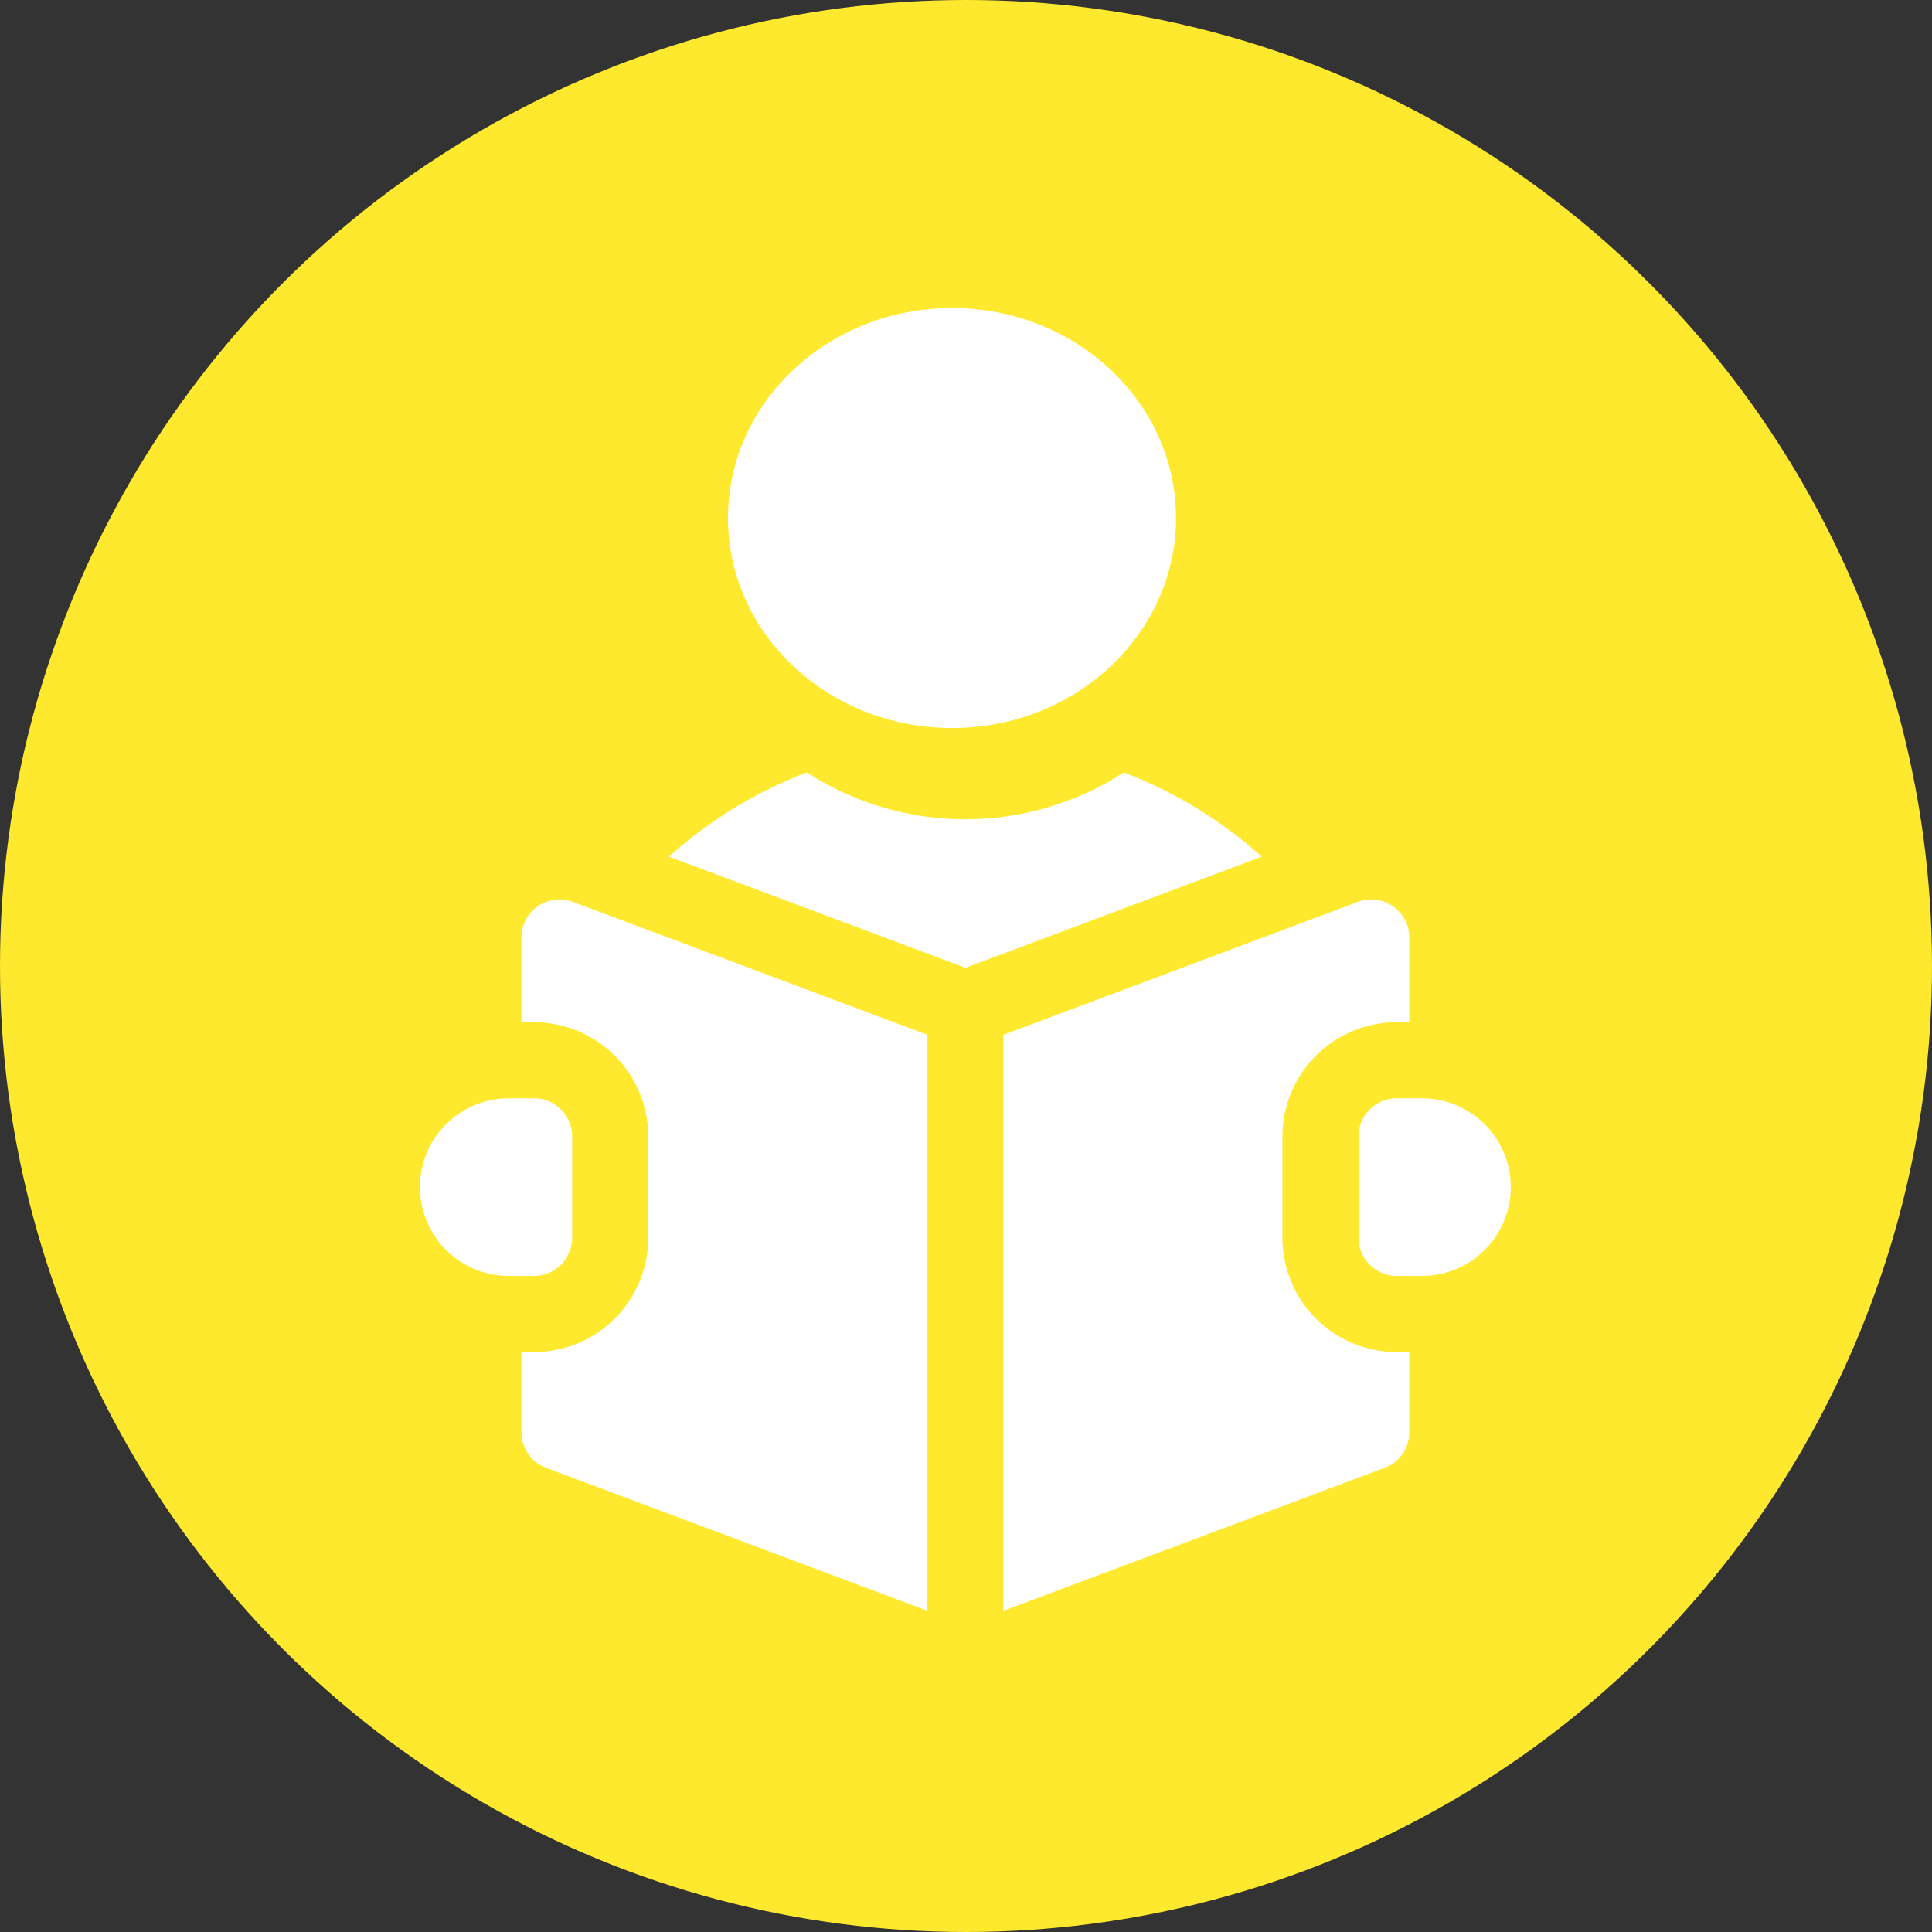
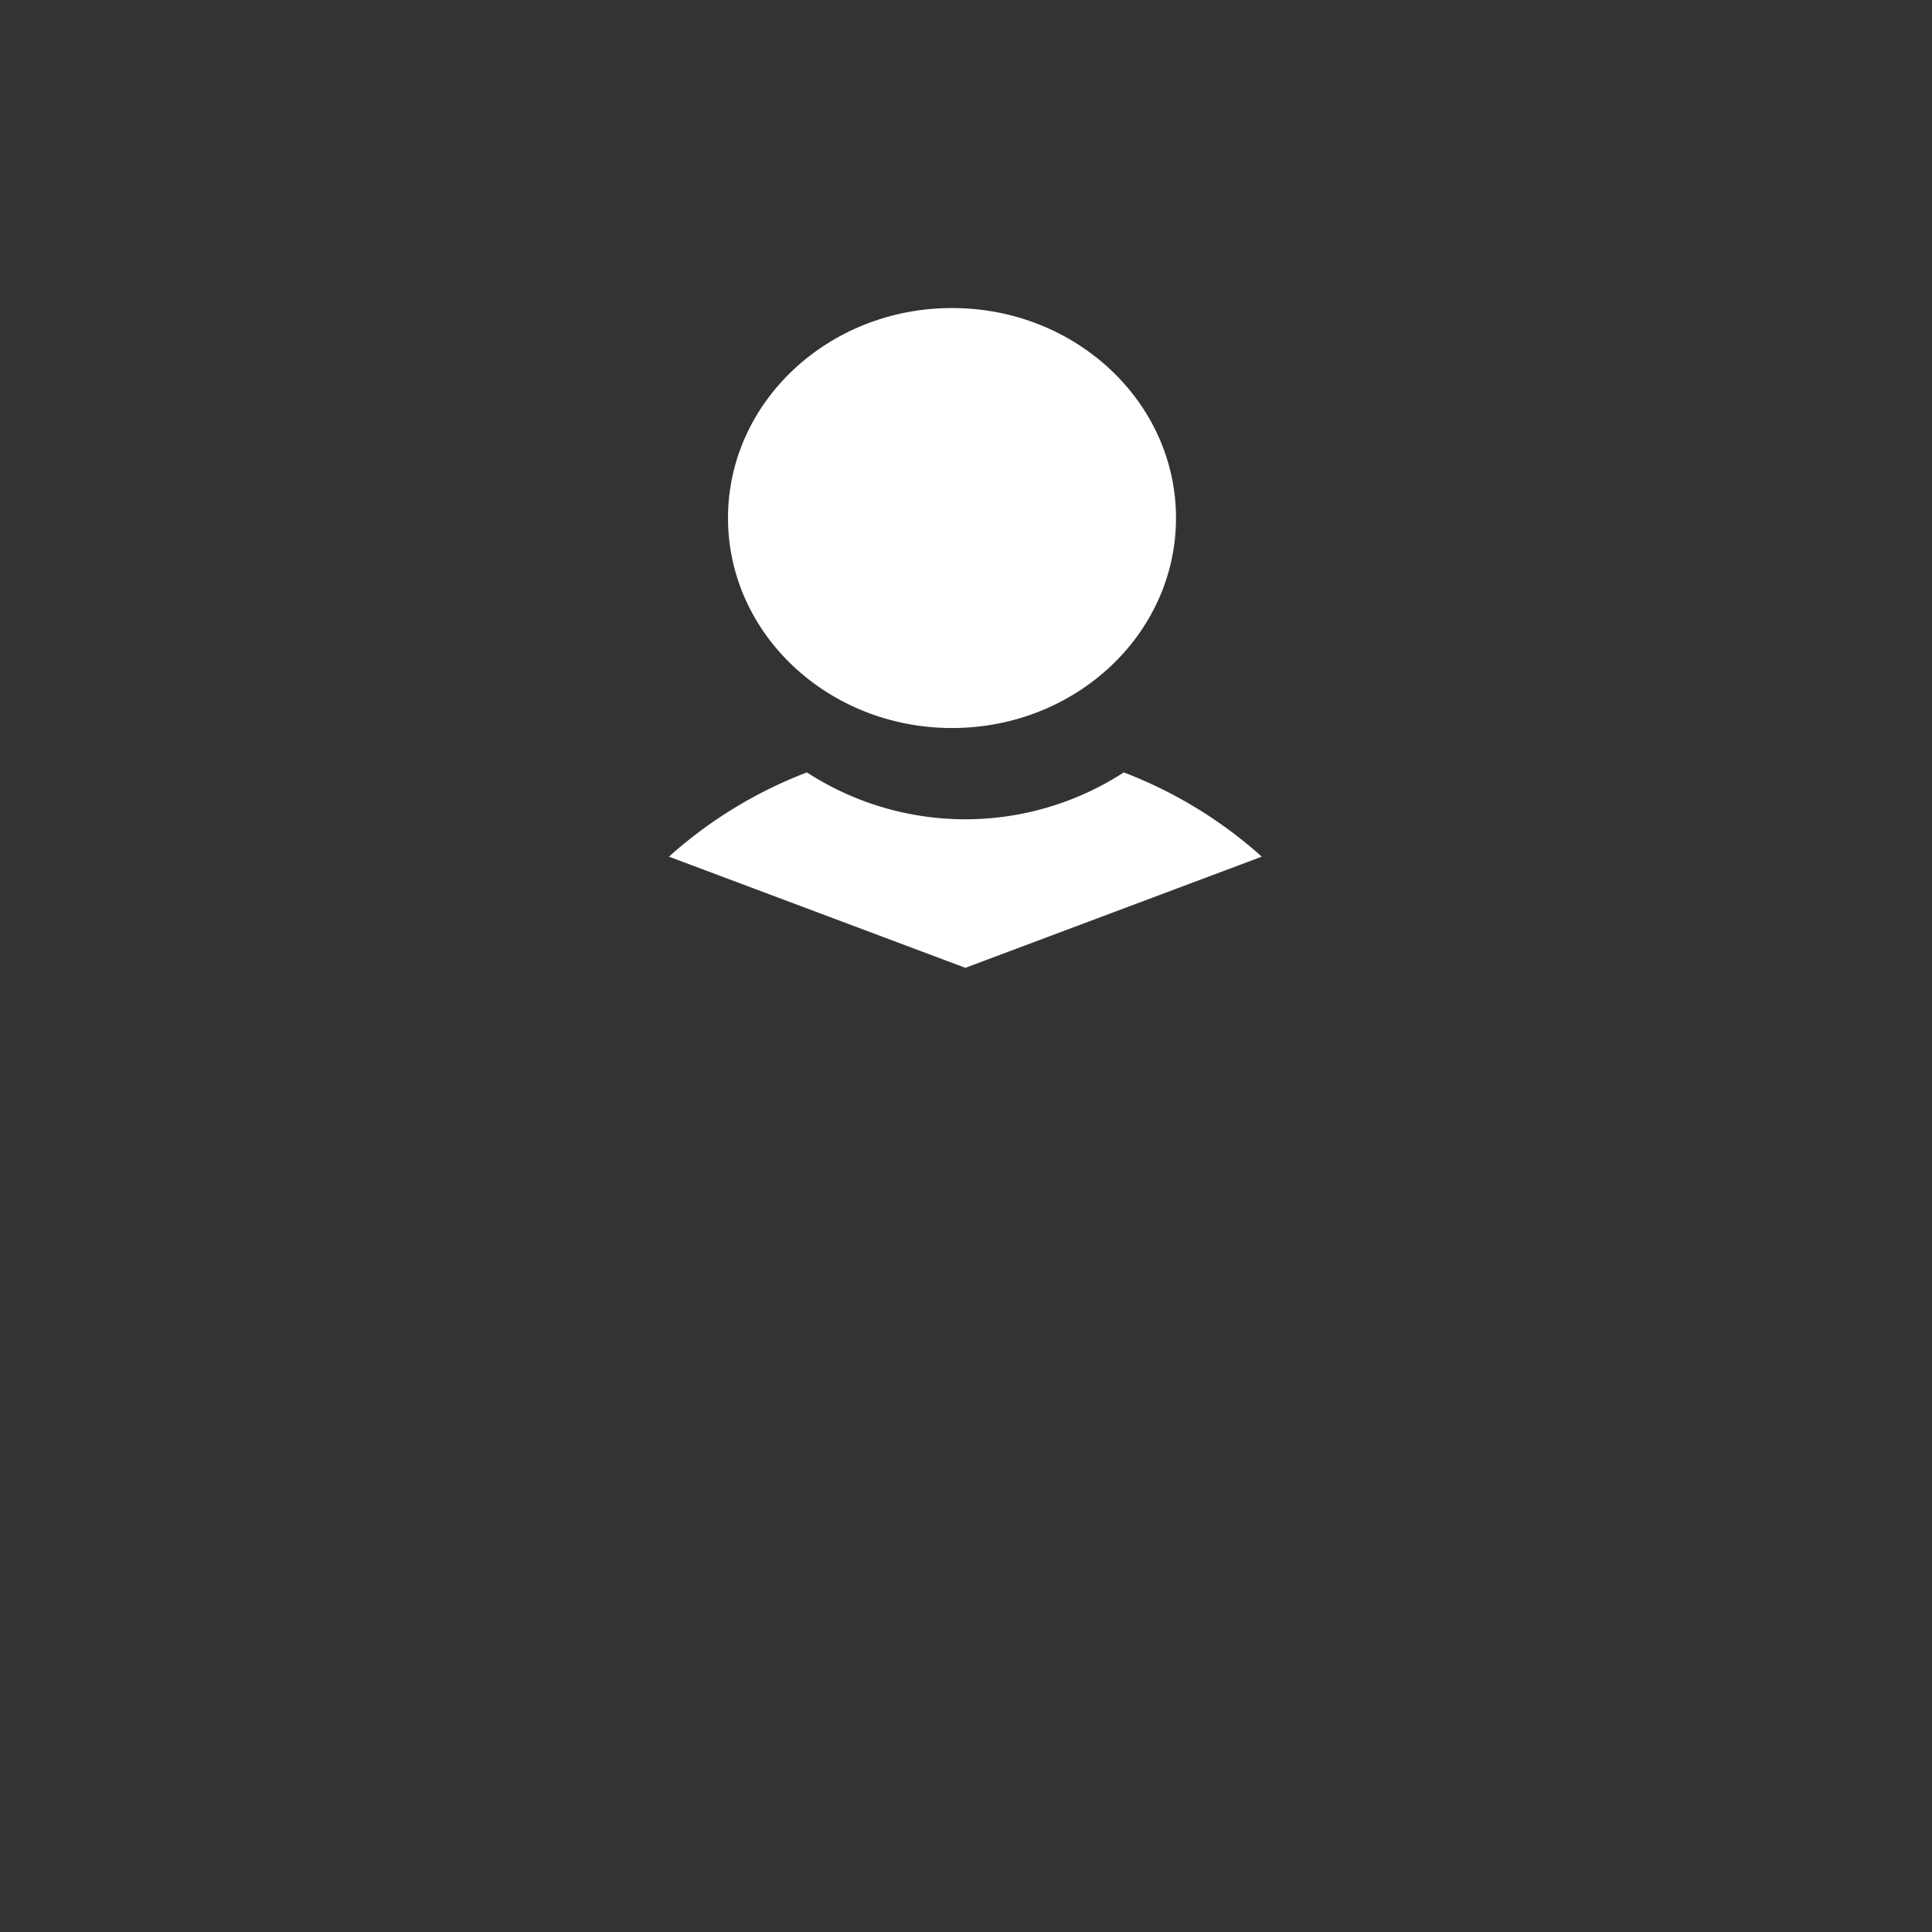
<svg xmlns="http://www.w3.org/2000/svg" width="69" height="69" viewBox="0 0 69 69">
  <rect x="0" y="0" width="69" height="69" fill="#333333" stroke="none" />
  <g id="グループ_621" data-name="グループ 621" transform="translate(1636.497 2918.497)">
-     <circle id="楕円形_11" data-name="楕円形 11" cx="34.5" cy="34.5" r="34.5" transform="translate(-1636.497 -2918.497)" fill="#fee92e" />
    <g id="グループ_619" data-name="グループ 619" transform="translate(-1621.499 -2907.294)">
      <ellipse id="楕円形_10" data-name="楕円形 10" cx="8" cy="7.5" rx="8" ry="7.5" transform="translate(11.002 -0.202)" fill="#fff" />
      <path id="パス_3534" data-name="パス 3534" d="M155.405,181.515a10.4,10.4,0,0,1-11.317,0,15.839,15.839,0,0,0-4.927,3.009l10.586,3.97,10.586-3.97a15.838,15.838,0,0,0-4.927-3.009Z" transform="translate(-130.268 -165.132)" fill="#fff" />
-       <path id="パス_3535" data-name="パス 3535" d="M413.265,310h-.906A1.359,1.359,0,0,0,411,311.359v3.624a1.359,1.359,0,0,0,1.359,1.359h.906a3.171,3.171,0,0,0,0-6.342Z" transform="translate(-377.478 -281.977)" fill="#fff" />
-       <path id="パス_3536" data-name="パス 3536" d="M81.585,231.846A1.359,1.359,0,0,0,81,232.963v3.026h.453a4.082,4.082,0,0,1,4.077,4.077v3.624a4.082,4.082,0,0,1-4.077,4.077H81v2.863a1.359,1.359,0,0,0,.882,1.272L95.5,257.007v-20.57l-12.66-4.747a1.358,1.358,0,0,0-1.251.155Z" transform="translate(-77.376 -210.683)" fill="#fff" />
-       <path id="パス_3537" data-name="パス 3537" d="M280.966,243.689v-3.624a4.082,4.082,0,0,1,4.077-4.077h.453v-3.026a1.359,1.359,0,0,0-1.836-1.272L271,236.438v20.57l13.614-5.105a1.359,1.359,0,0,0,.882-1.272v-2.863h-.453a4.082,4.082,0,0,1-4.077-4.077Z" transform="translate(-250.162 -210.683)" fill="#fff" />
-       <path id="パス_3538" data-name="パス 3538" d="M46.436,314.983v-3.624A1.359,1.359,0,0,0,45.077,310h-.906a3.171,3.171,0,1,0,0,6.342h.906A1.359,1.359,0,0,0,46.436,314.983Z" transform="translate(-41 -281.977)" fill="#fff" />
    </g>
  </g>
</svg>